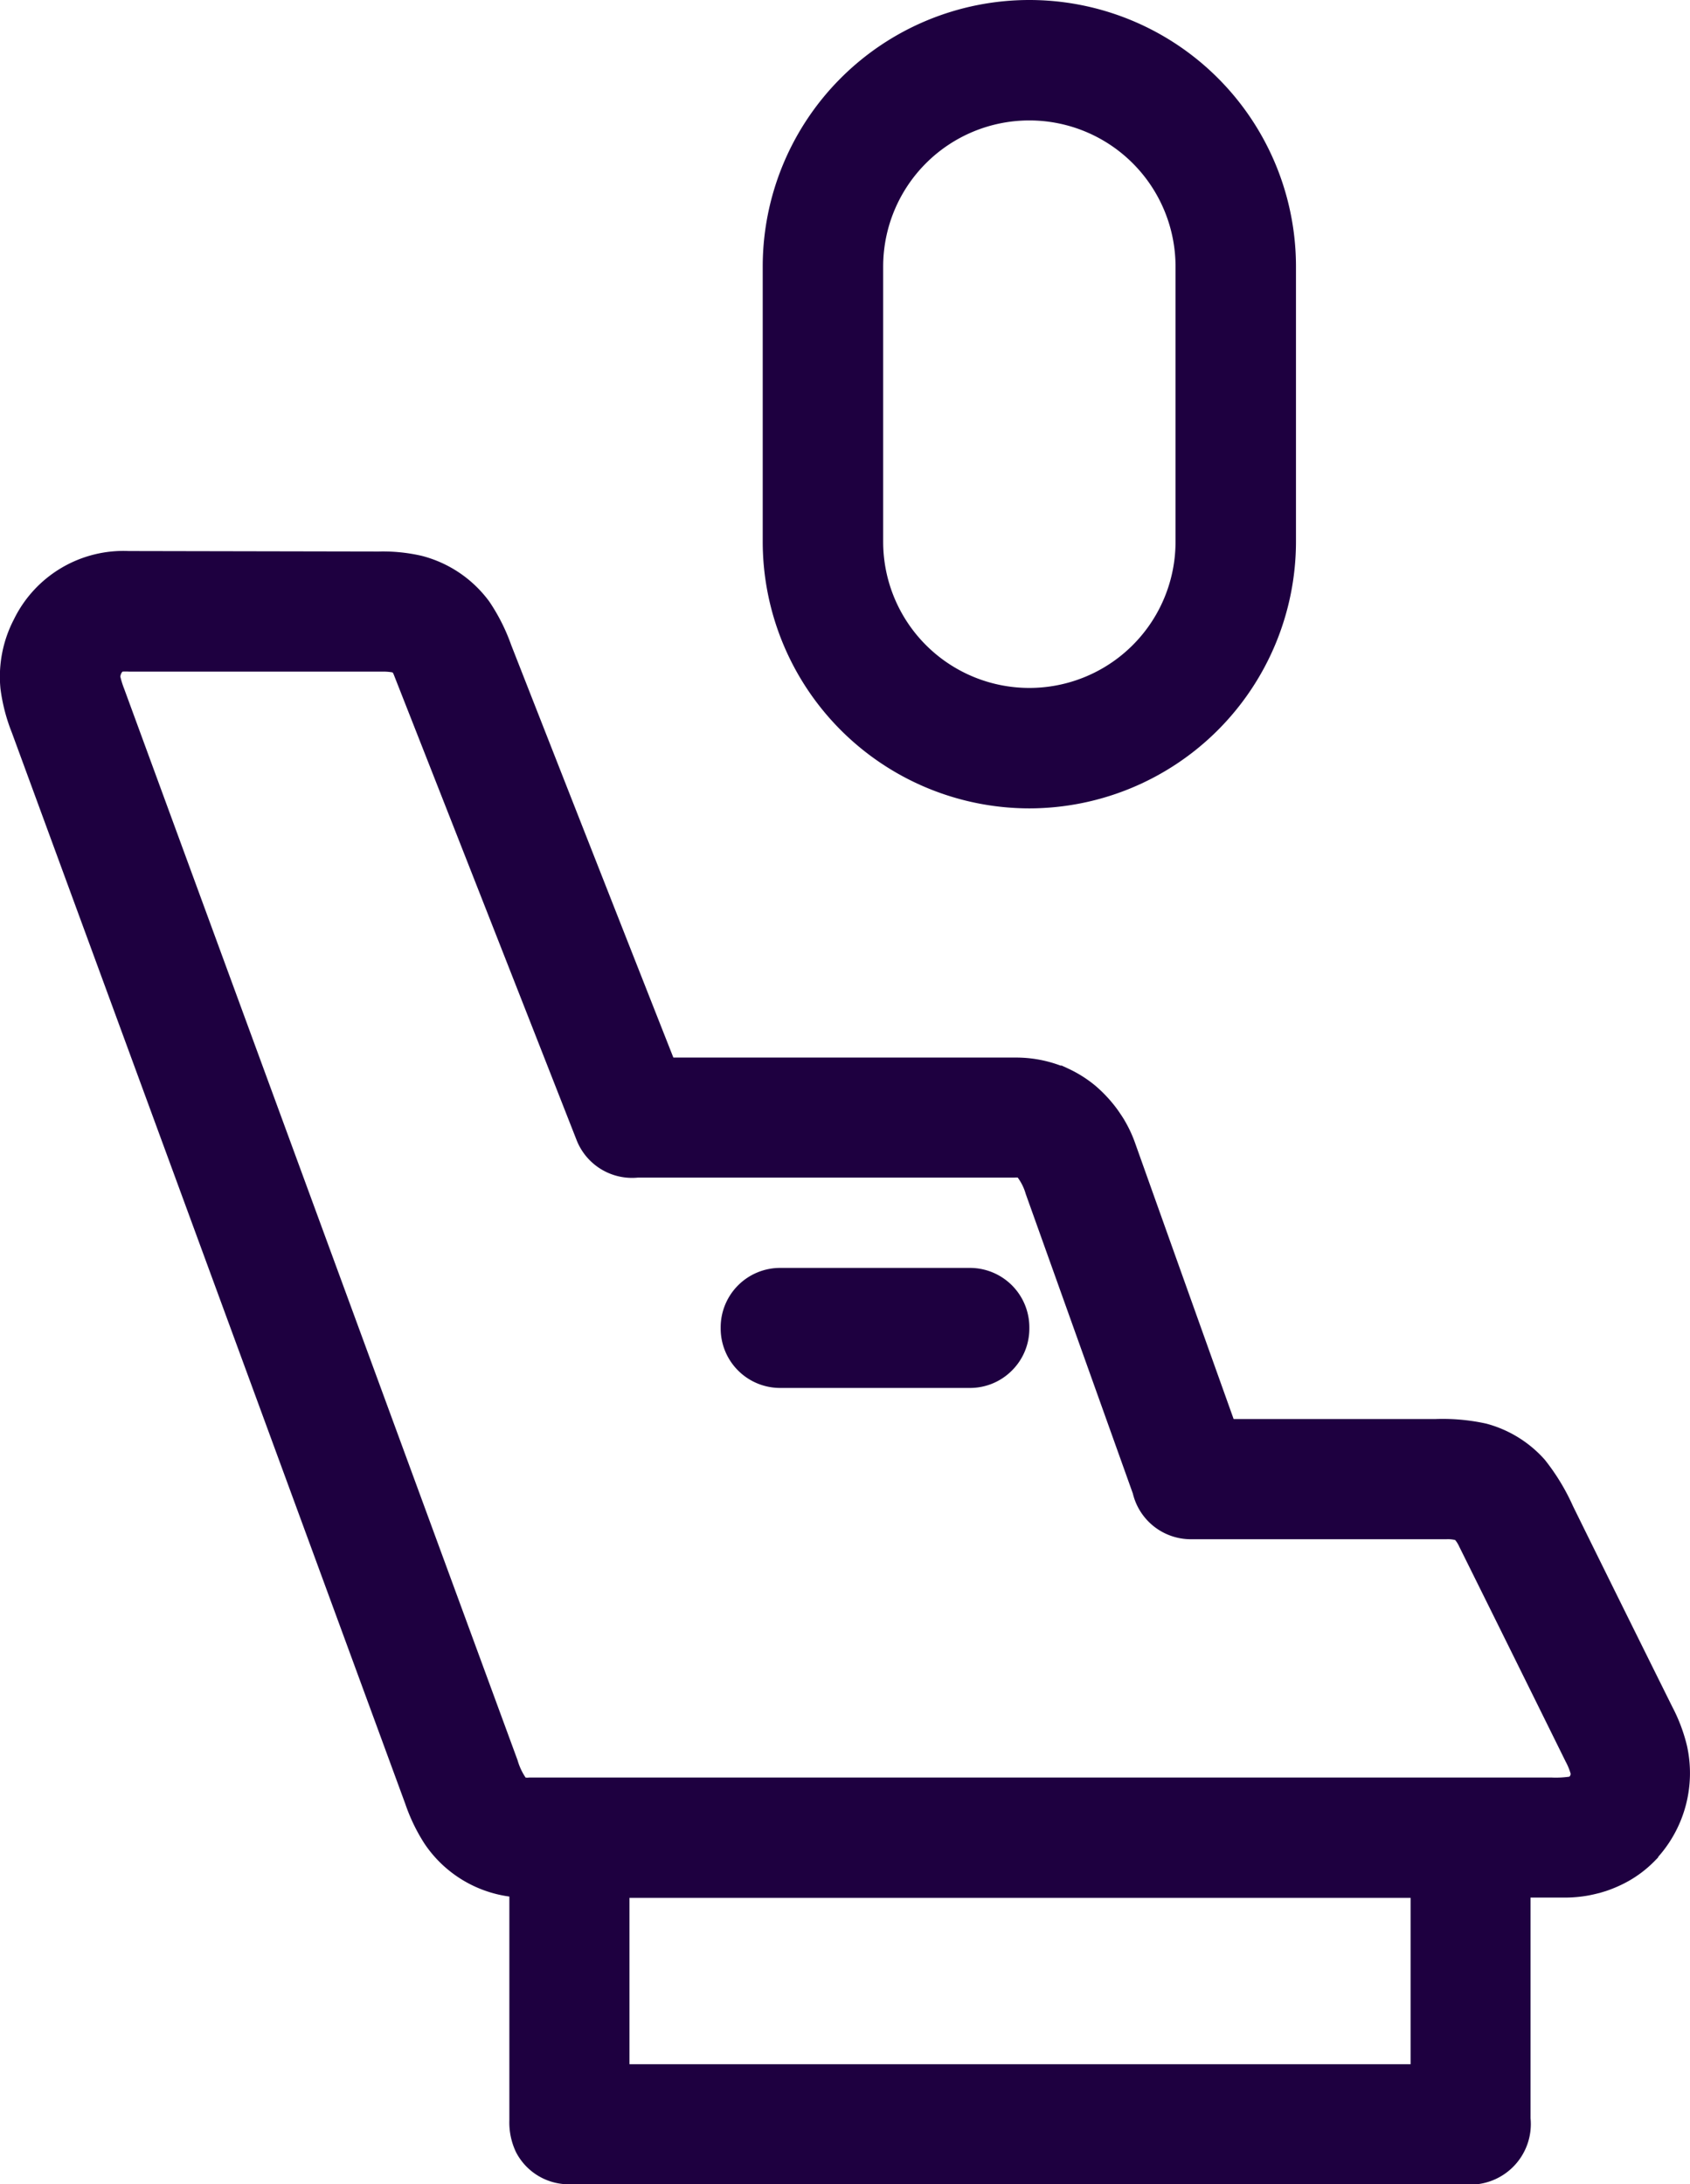
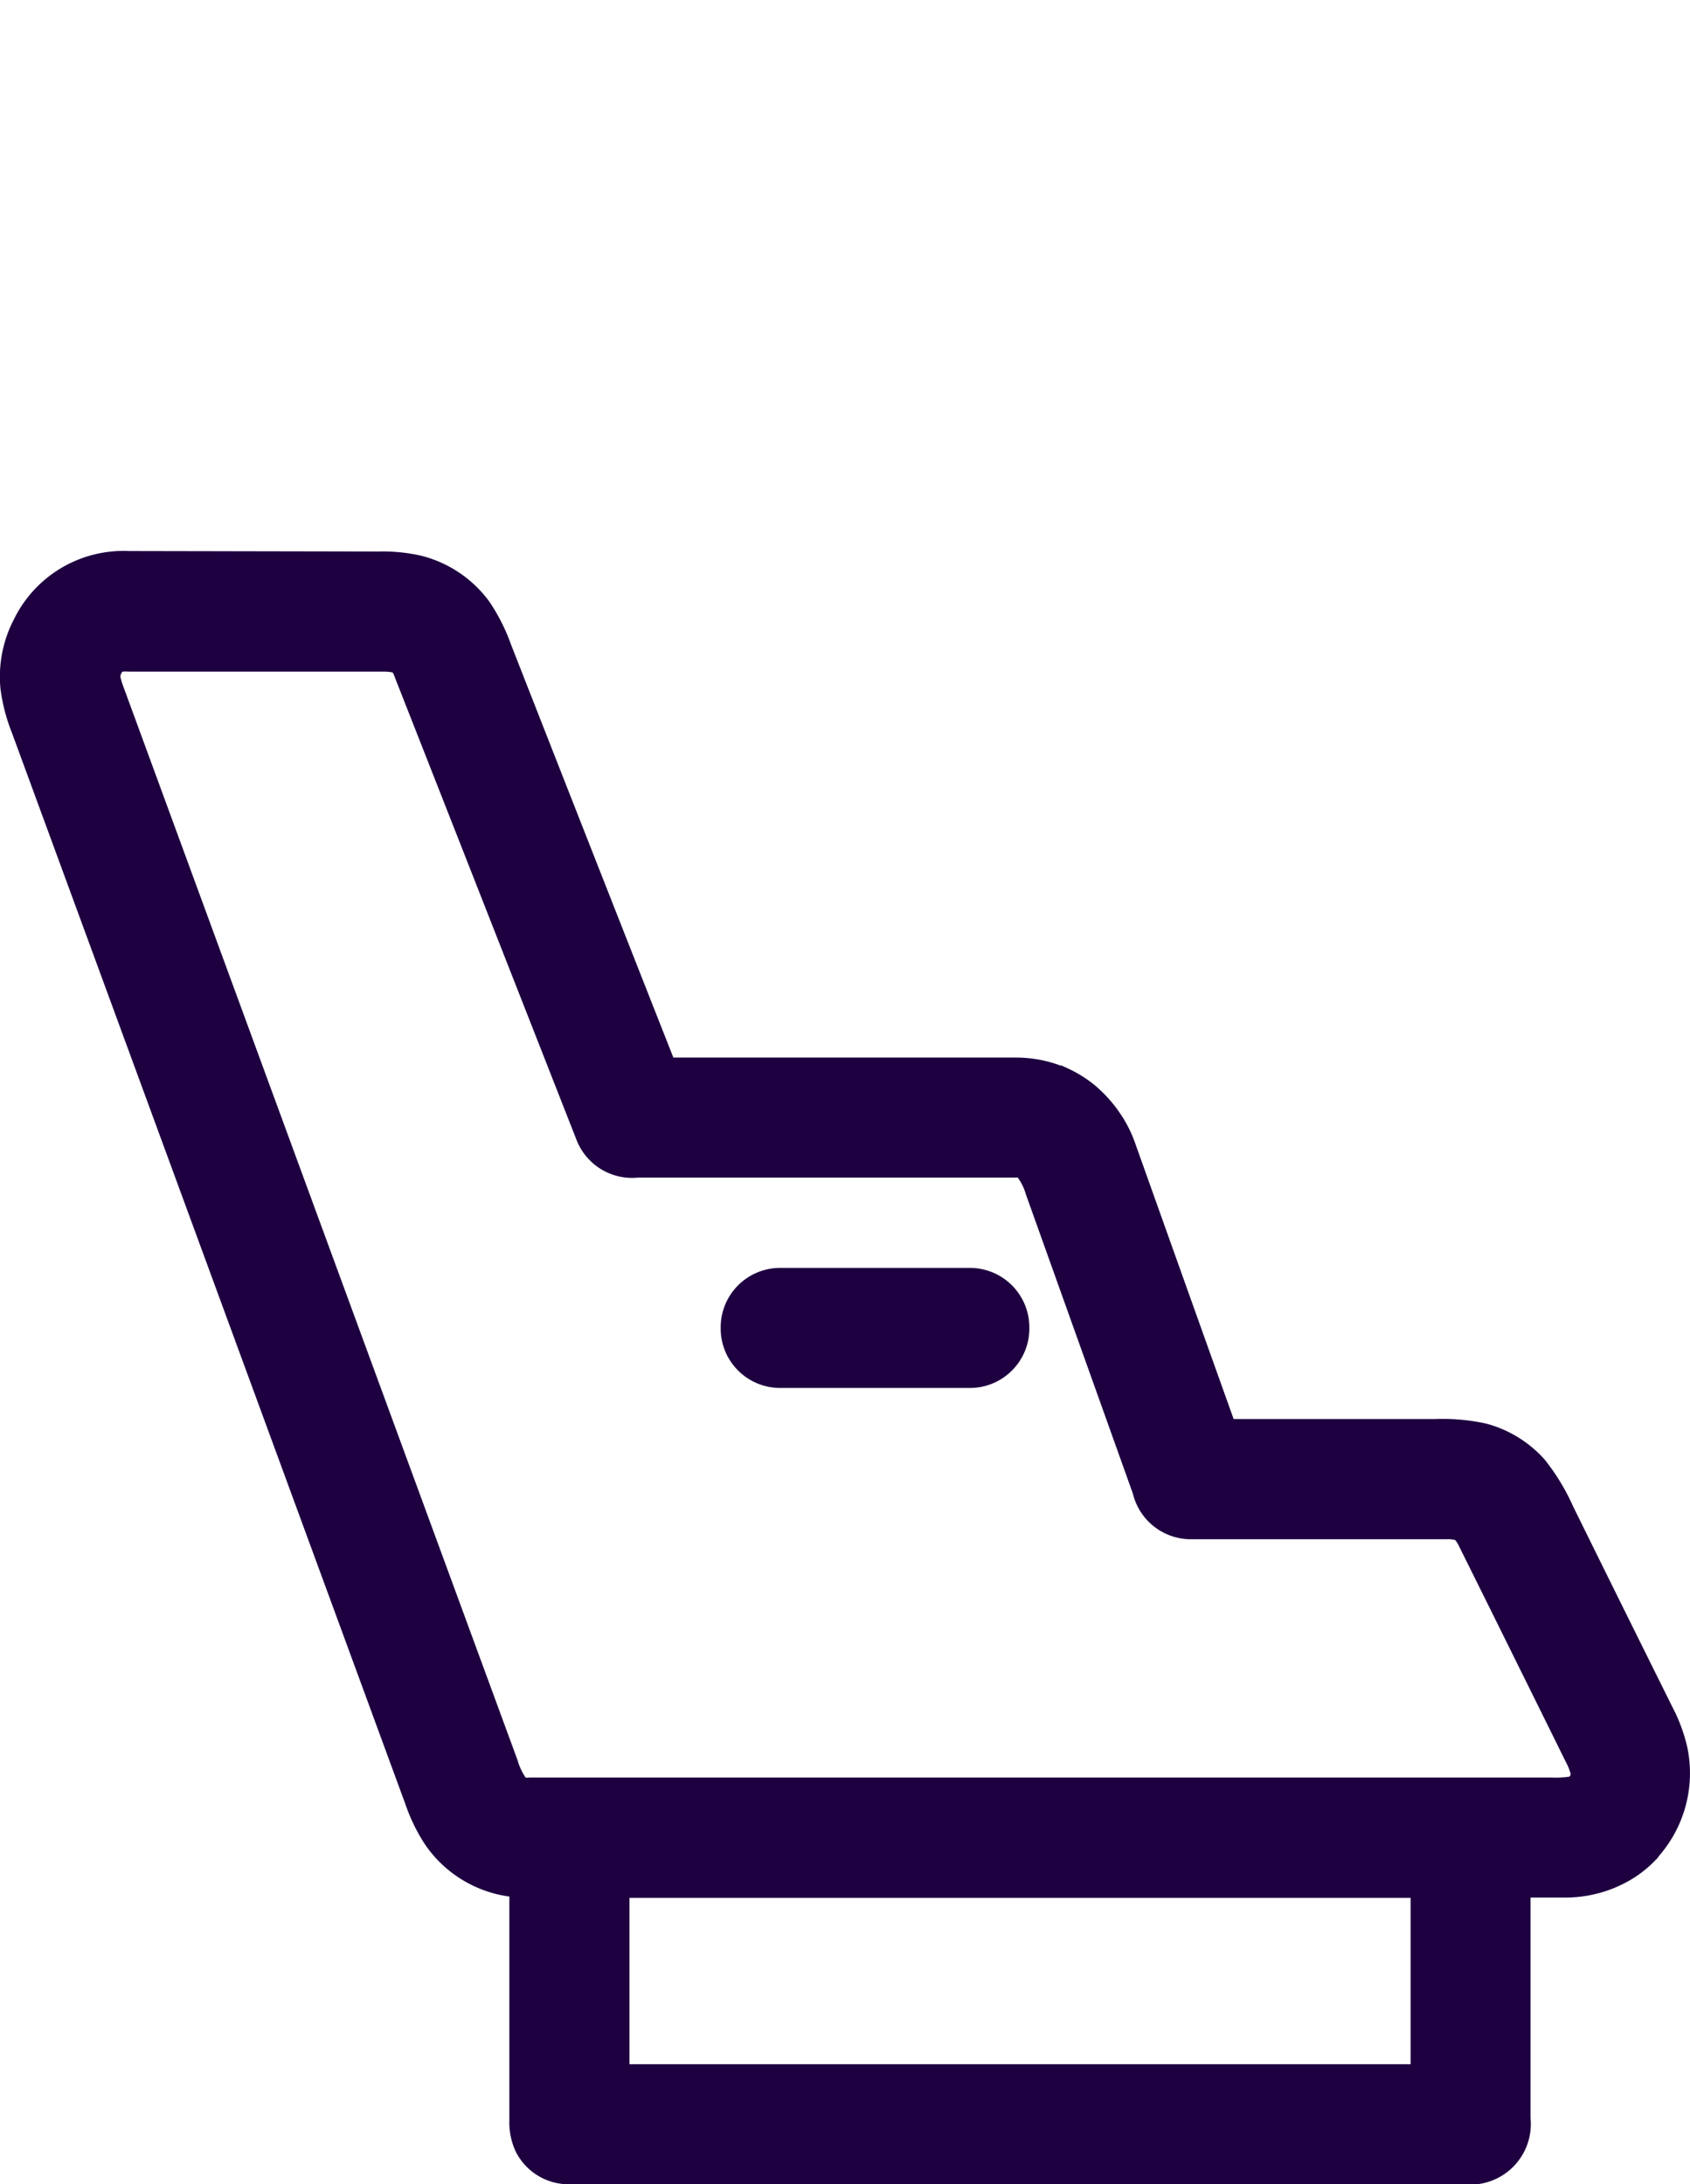
<svg xmlns="http://www.w3.org/2000/svg" width="21.145" height="27.332" viewBox="0 0 21.145 27.332">
-   <path d="M-571.294,12.115a3.34,3.34,0,0,0,3.336-3.336V5.336A3.336,3.336,0,0,0-571.294,2a3.336,3.336,0,0,0-3.336,3.336V8.779A3.339,3.339,0,0,0-571.294,12.115Zm-1.829-6.779a1.829,1.829,0,0,1,1.829-1.829,1.829,1.829,0,0,1,1.829,1.829V8.779a1.829,1.829,0,0,1-1.829,1.829,1.829,1.829,0,0,1-1.829-1.829Z" transform="translate(584.173 -2)" fill="#1e0040" />
  <g transform="translate(0 6.887)">
    <path d="M-581.288,296.87l-2.375,0a.744.744,0,0,0-.742.744v.016a.744.744,0,0,0,.743.742l2.377,0a.738.738,0,0,0,.525-.219.739.739,0,0,0,.217-.526v-.016A.744.744,0,0,0-581.288,296.87Z" transform="translate(593.422 -287.892)" fill="#1e0040" />
    <path d="M-730.89,144.957a2.114,2.114,0,0,0-.185-.49c-.443-.892-.849-1.712-1.241-2.508a2.708,2.708,0,0,0-.353-.581,1.489,1.489,0,0,0-.734-.452,2.526,2.526,0,0,0-.63-.057h-2.529q-.62-1.734-1.239-3.471a1.617,1.617,0,0,0-.089-.2l-.007-.013c-.012-.022-.024-.043-.036-.064l-.026-.041-.037-.055-.013-.019a1.746,1.746,0,0,0-.274-.3l-.007-.006a1.556,1.556,0,0,0-.348-.219l-.076-.035h-.015a1.586,1.586,0,0,0-.559-.1h-4.284c-.668-1.694-1.35-3.43-2.029-5.162a2.4,2.4,0,0,0-.274-.544,1.516,1.516,0,0,0-.846-.572,2.165,2.165,0,0,0-.54-.054l-3.125-.006a1.525,1.525,0,0,0-1.437.855,1.552,1.552,0,0,0-.168.869,2.272,2.272,0,0,0,.143.55l4.921,13.4a2.275,2.275,0,0,0,.241.5,1.526,1.526,0,0,0,1.062.662q0,1.353,0,2.693v.107a.862.862,0,0,0,.084.4.743.743,0,0,0,.686.4h11.168a.758.758,0,0,0,.839-.826q0-1.38,0-2.761l.433,0a1.672,1.672,0,0,0,.3-.028l.052-.011.038-.009.045-.011.076-.023.023-.008a1.663,1.663,0,0,0,.261-.118,1.474,1.474,0,0,0,.321-.246l.044-.045.007-.014A1.579,1.579,0,0,0-730.89,144.957Zm-13.231,3.985V146.86h9.773v2.082Zm-1.3-3.587a.759.759,0,0,1-.1-.216q-2.462-6.7-4.922-13.406a1.111,1.111,0,0,1-.048-.152.109.109,0,0,1,.026-.064.608.608,0,0,1,.086,0h3.161a.642.642,0,0,1,.128.009c.007,0,.013.011.022.034q1.146,2.914,2.289,5.828a.746.746,0,0,0,.764.46h4.713a.164.164,0,0,1,.039,0,.642.642,0,0,1,.1.205l1.34,3.748a.746.746,0,0,0,.729.572h3.195a.385.385,0,0,1,.109.01.355.355,0,0,1,.05.081c.429.864.877,1.769,1.332,2.691a.769.769,0,0,1,.063.153.053.053,0,0,1-.016.036l0,0a1.187,1.187,0,0,1-.217.011h-12.8A.164.164,0,0,1-745.421,145.355Z" transform="translate(751.997 -130)" fill="#1e0040" />
  </g>
</svg>